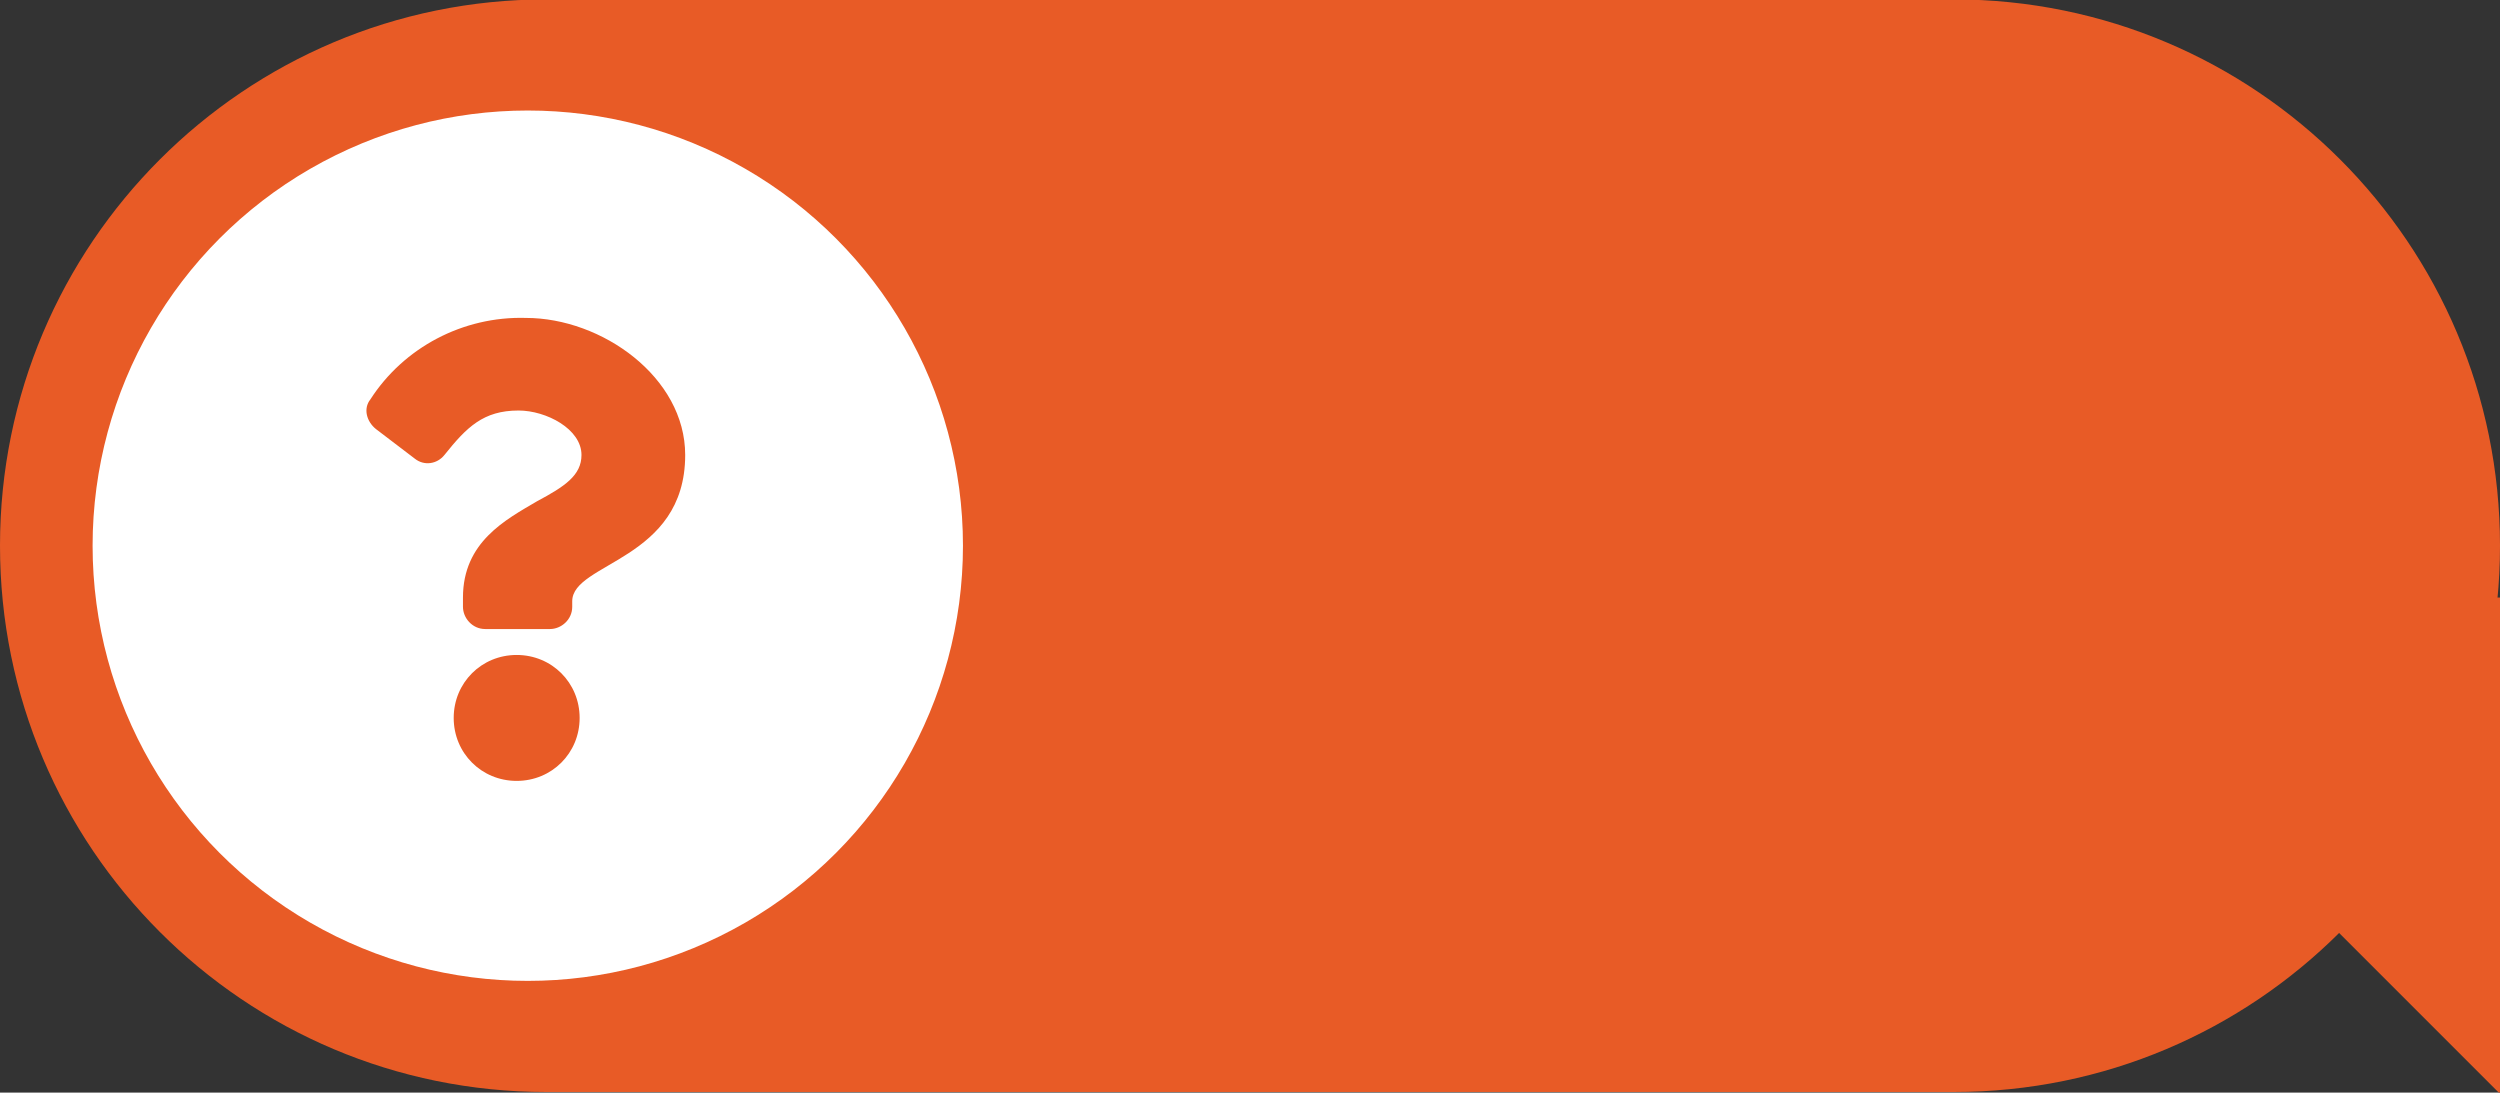
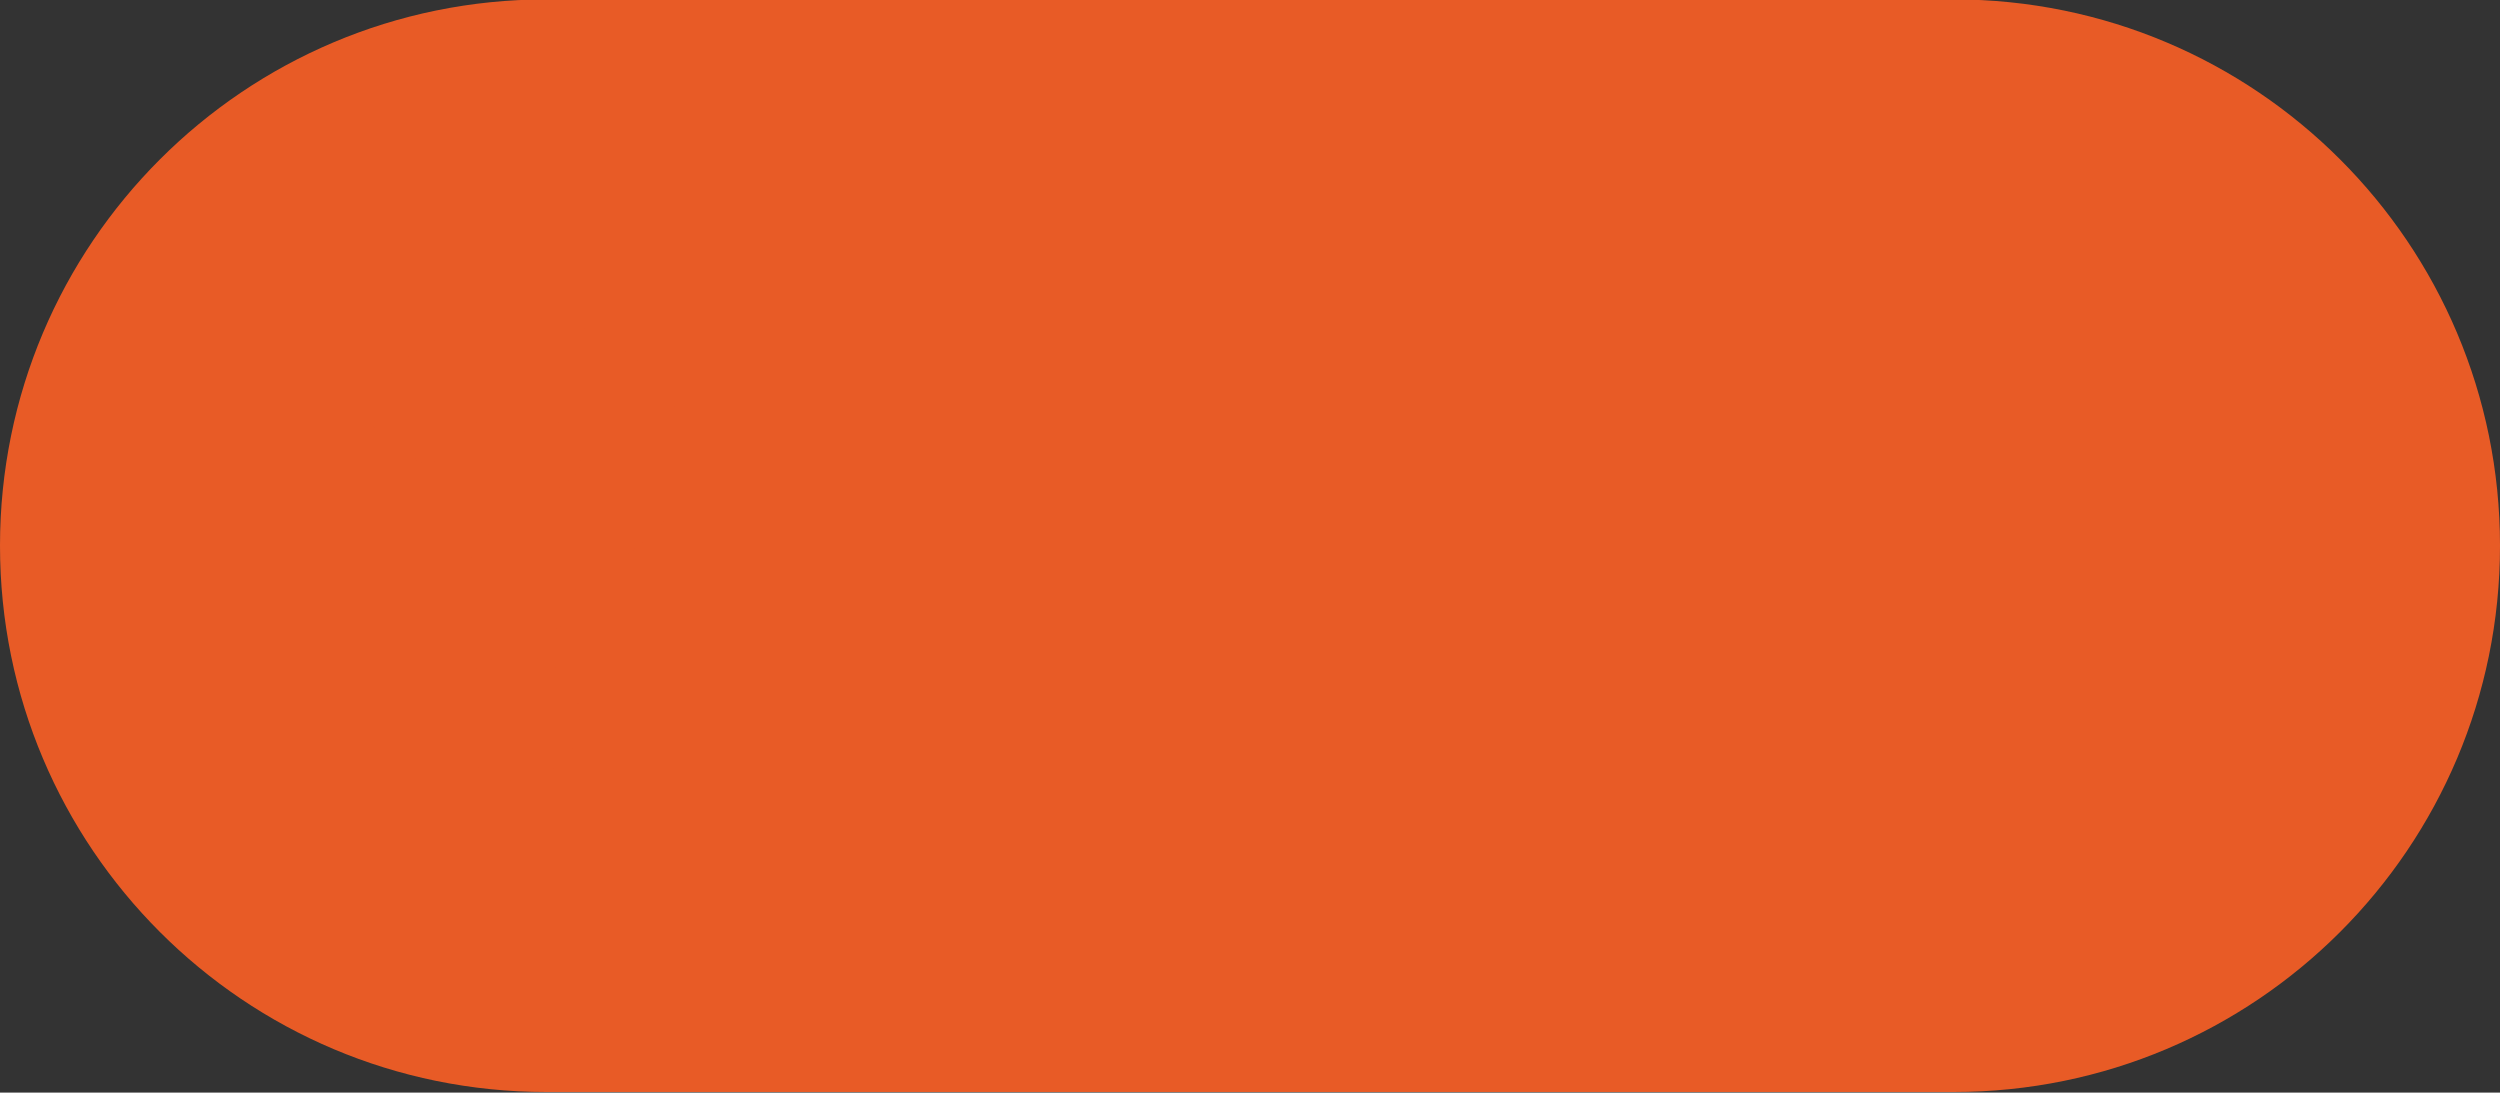
<svg xmlns="http://www.w3.org/2000/svg" version="1.1" id="Layer_1" x="0px" y="0px" viewBox="0 0 135 59" style="enable-background:new 0 0 135 59;" xml:space="preserve">
  <rect x="0" y="0" width="135" height="59" fill="#333333" stroke="none" />
  <style type="text/css">
	.st0{fill:#E85B26;}
	.st1{fill:#FFFFFF;}
</style>
  <g transform="translate(15211 22917.268)">
    <path class="st0" d="M-15181.5-22917.3h76c16.3,0,29.5,13.2,29.5,29.5l0,0c0,16.3-13.2,29.5-29.5,29.5h-76   c-16.3,0-29.5-13.2-29.5-29.5l0,0C-15211-22904.1-15197.8-22917.3-15181.5-22917.3z" />
-     <path class="st0" d="M-15102.8-22885h26.8v26.8L-15102.8-22885z" />
-     <circle class="st1" cx="-15182.5" cy="-22887.8" r="23.5" />
+     <path class="st0" d="M-15102.8-22885v26.8L-15102.8-22885z" />
    <path class="st0" d="M-15182.6-22900.1c-3.4-0.1-6.6,1.6-8.4,4.4c-0.4,0.5-0.2,1.2,0.3,1.6l2.1,1.6c0.5,0.4,1.2,0.3,1.6-0.2   c1.2-1.5,2.1-2.4,4-2.4c1.5,0,3.4,1,3.4,2.4c0,1.1-0.9,1.7-2.4,2.5c-1.7,1-4,2.2-4,5.2v0.5c0,0.6,0.5,1.2,1.2,1.2h3.5   c0.6,0,1.2-0.5,1.2-1.2c0,0,0,0,0,0v-0.3c0-2.1,6.1-2.2,6.1-7.9C-15174-22896.9-15178.5-22900.1-15182.6-22900.1z    M-15183.1-22881.9c-1.9,0-3.4,1.5-3.4,3.4c0,1.9,1.5,3.4,3.4,3.4c1.9,0,3.4-1.5,3.4-3.4l0,0   C-15179.7-22880.4-15181.2-22881.9-15183.1-22881.9z" />
  </g>
</svg>